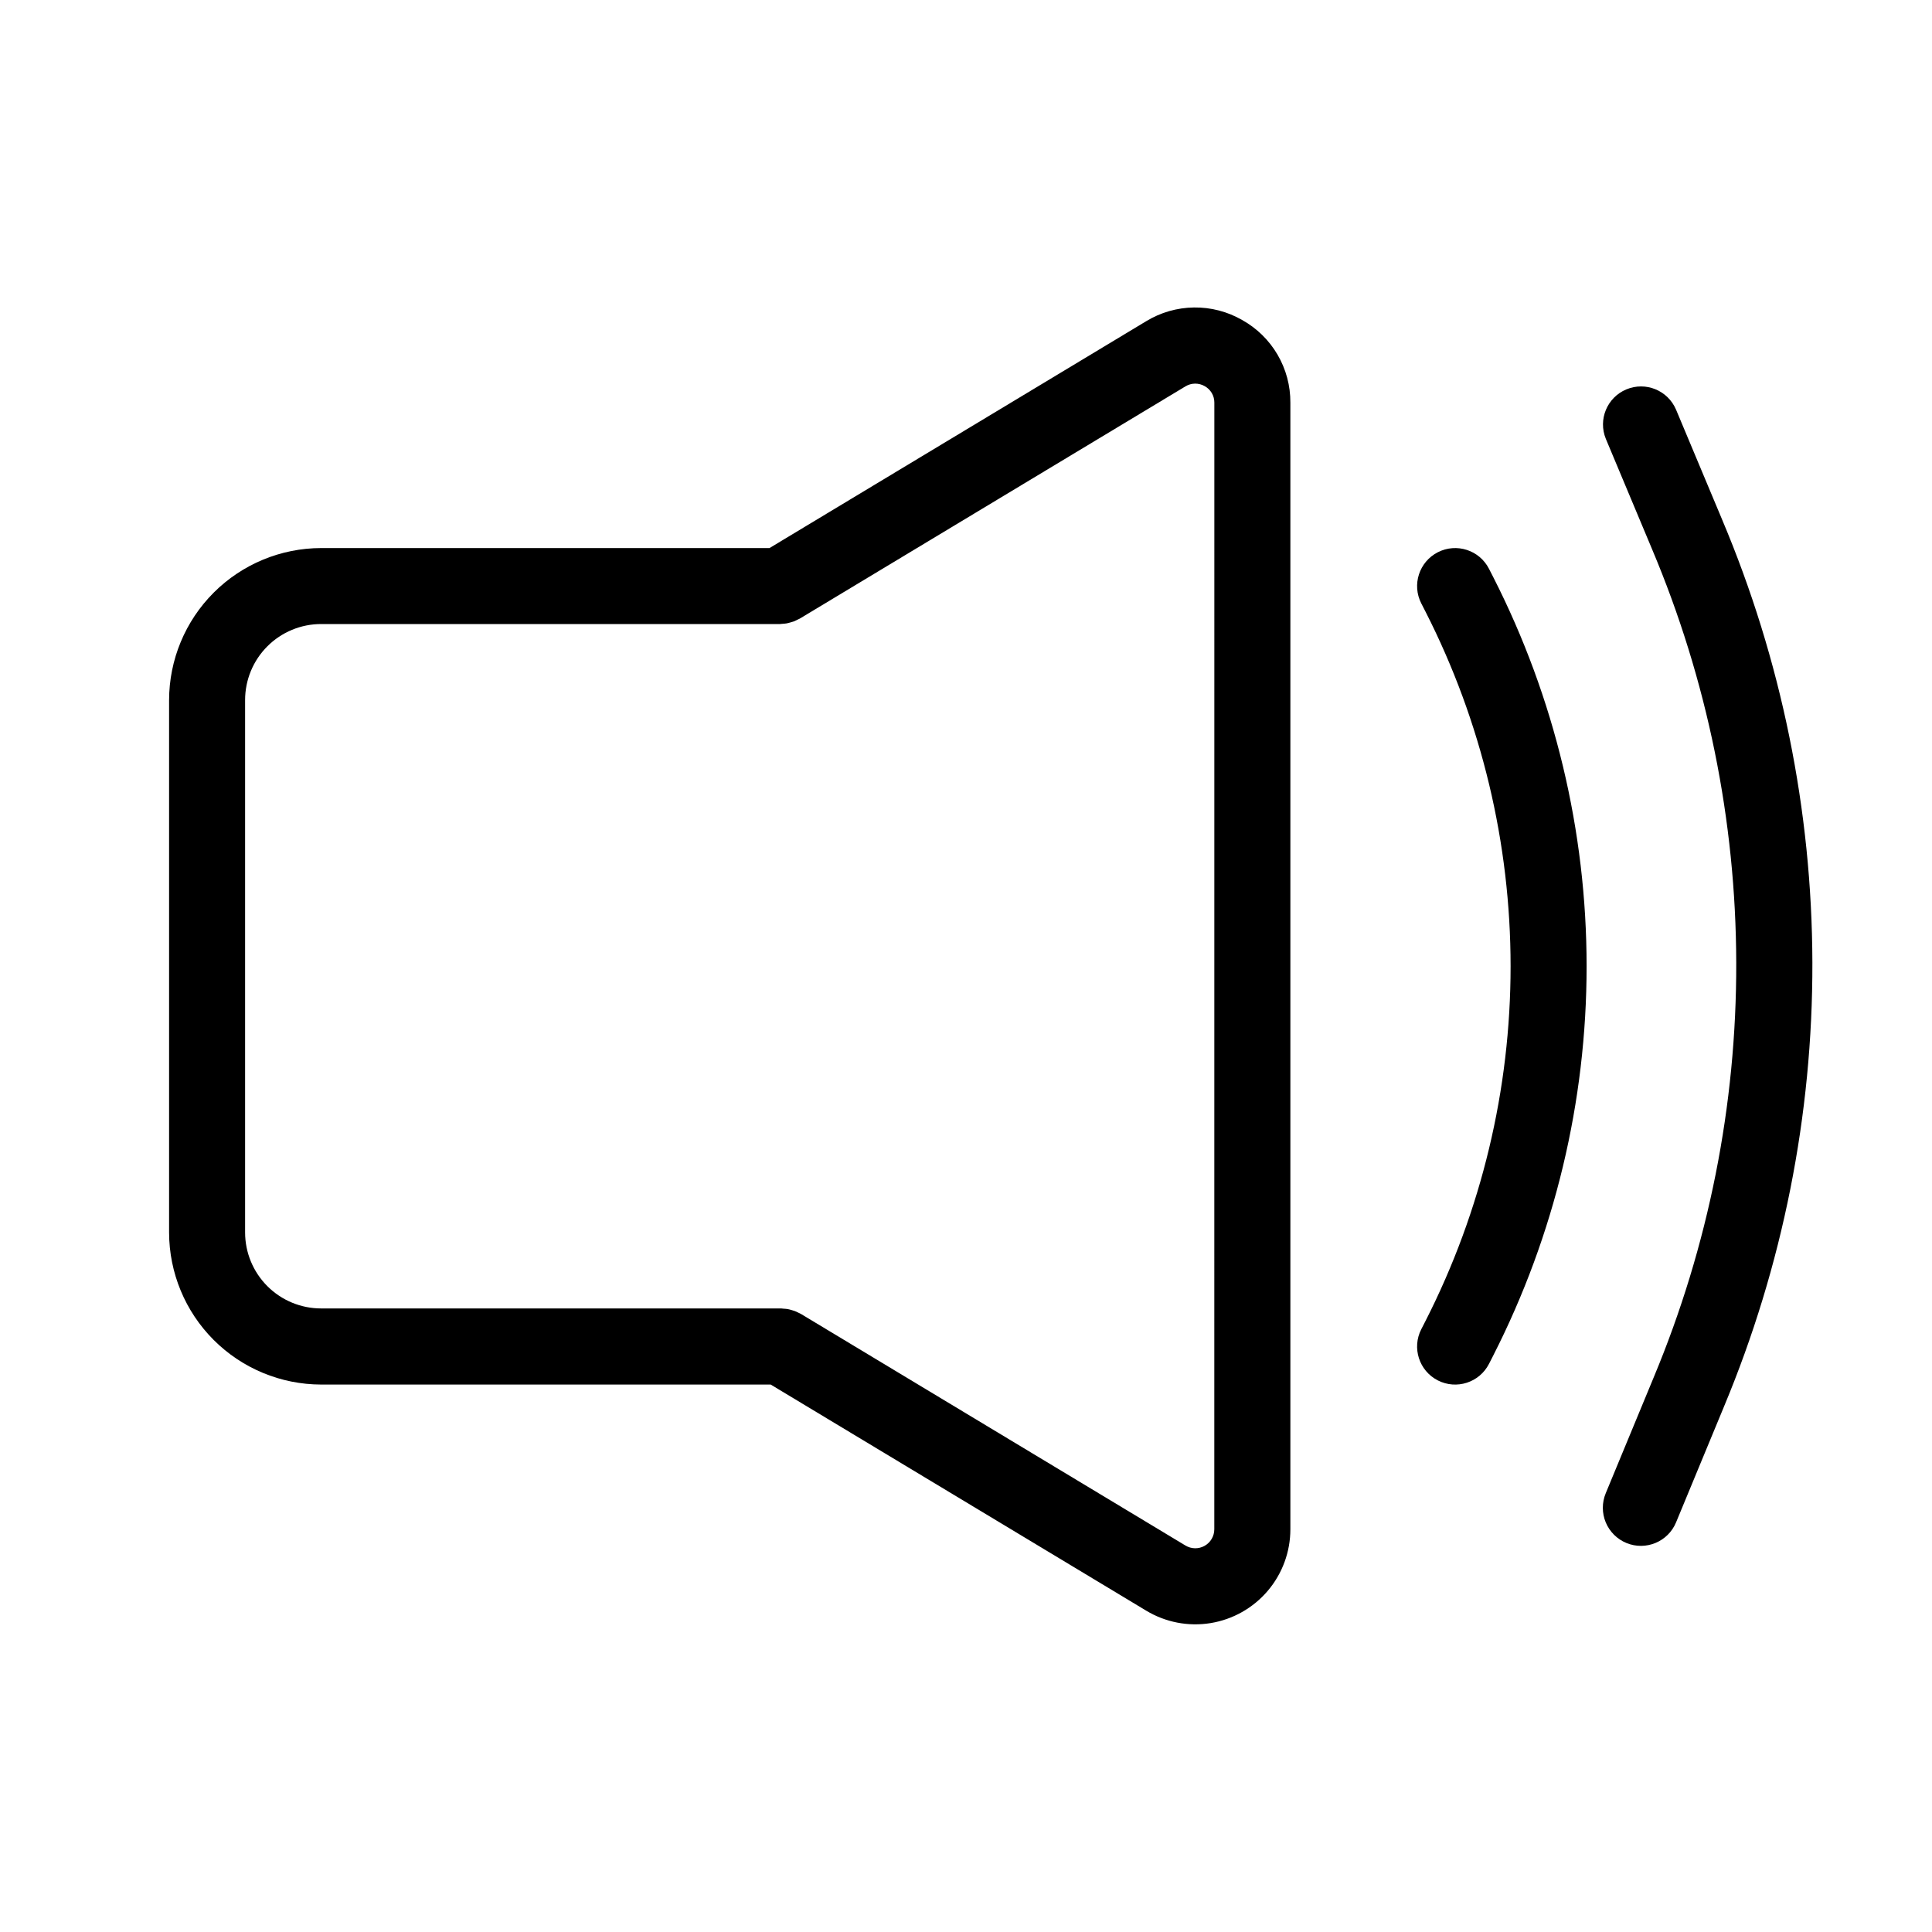
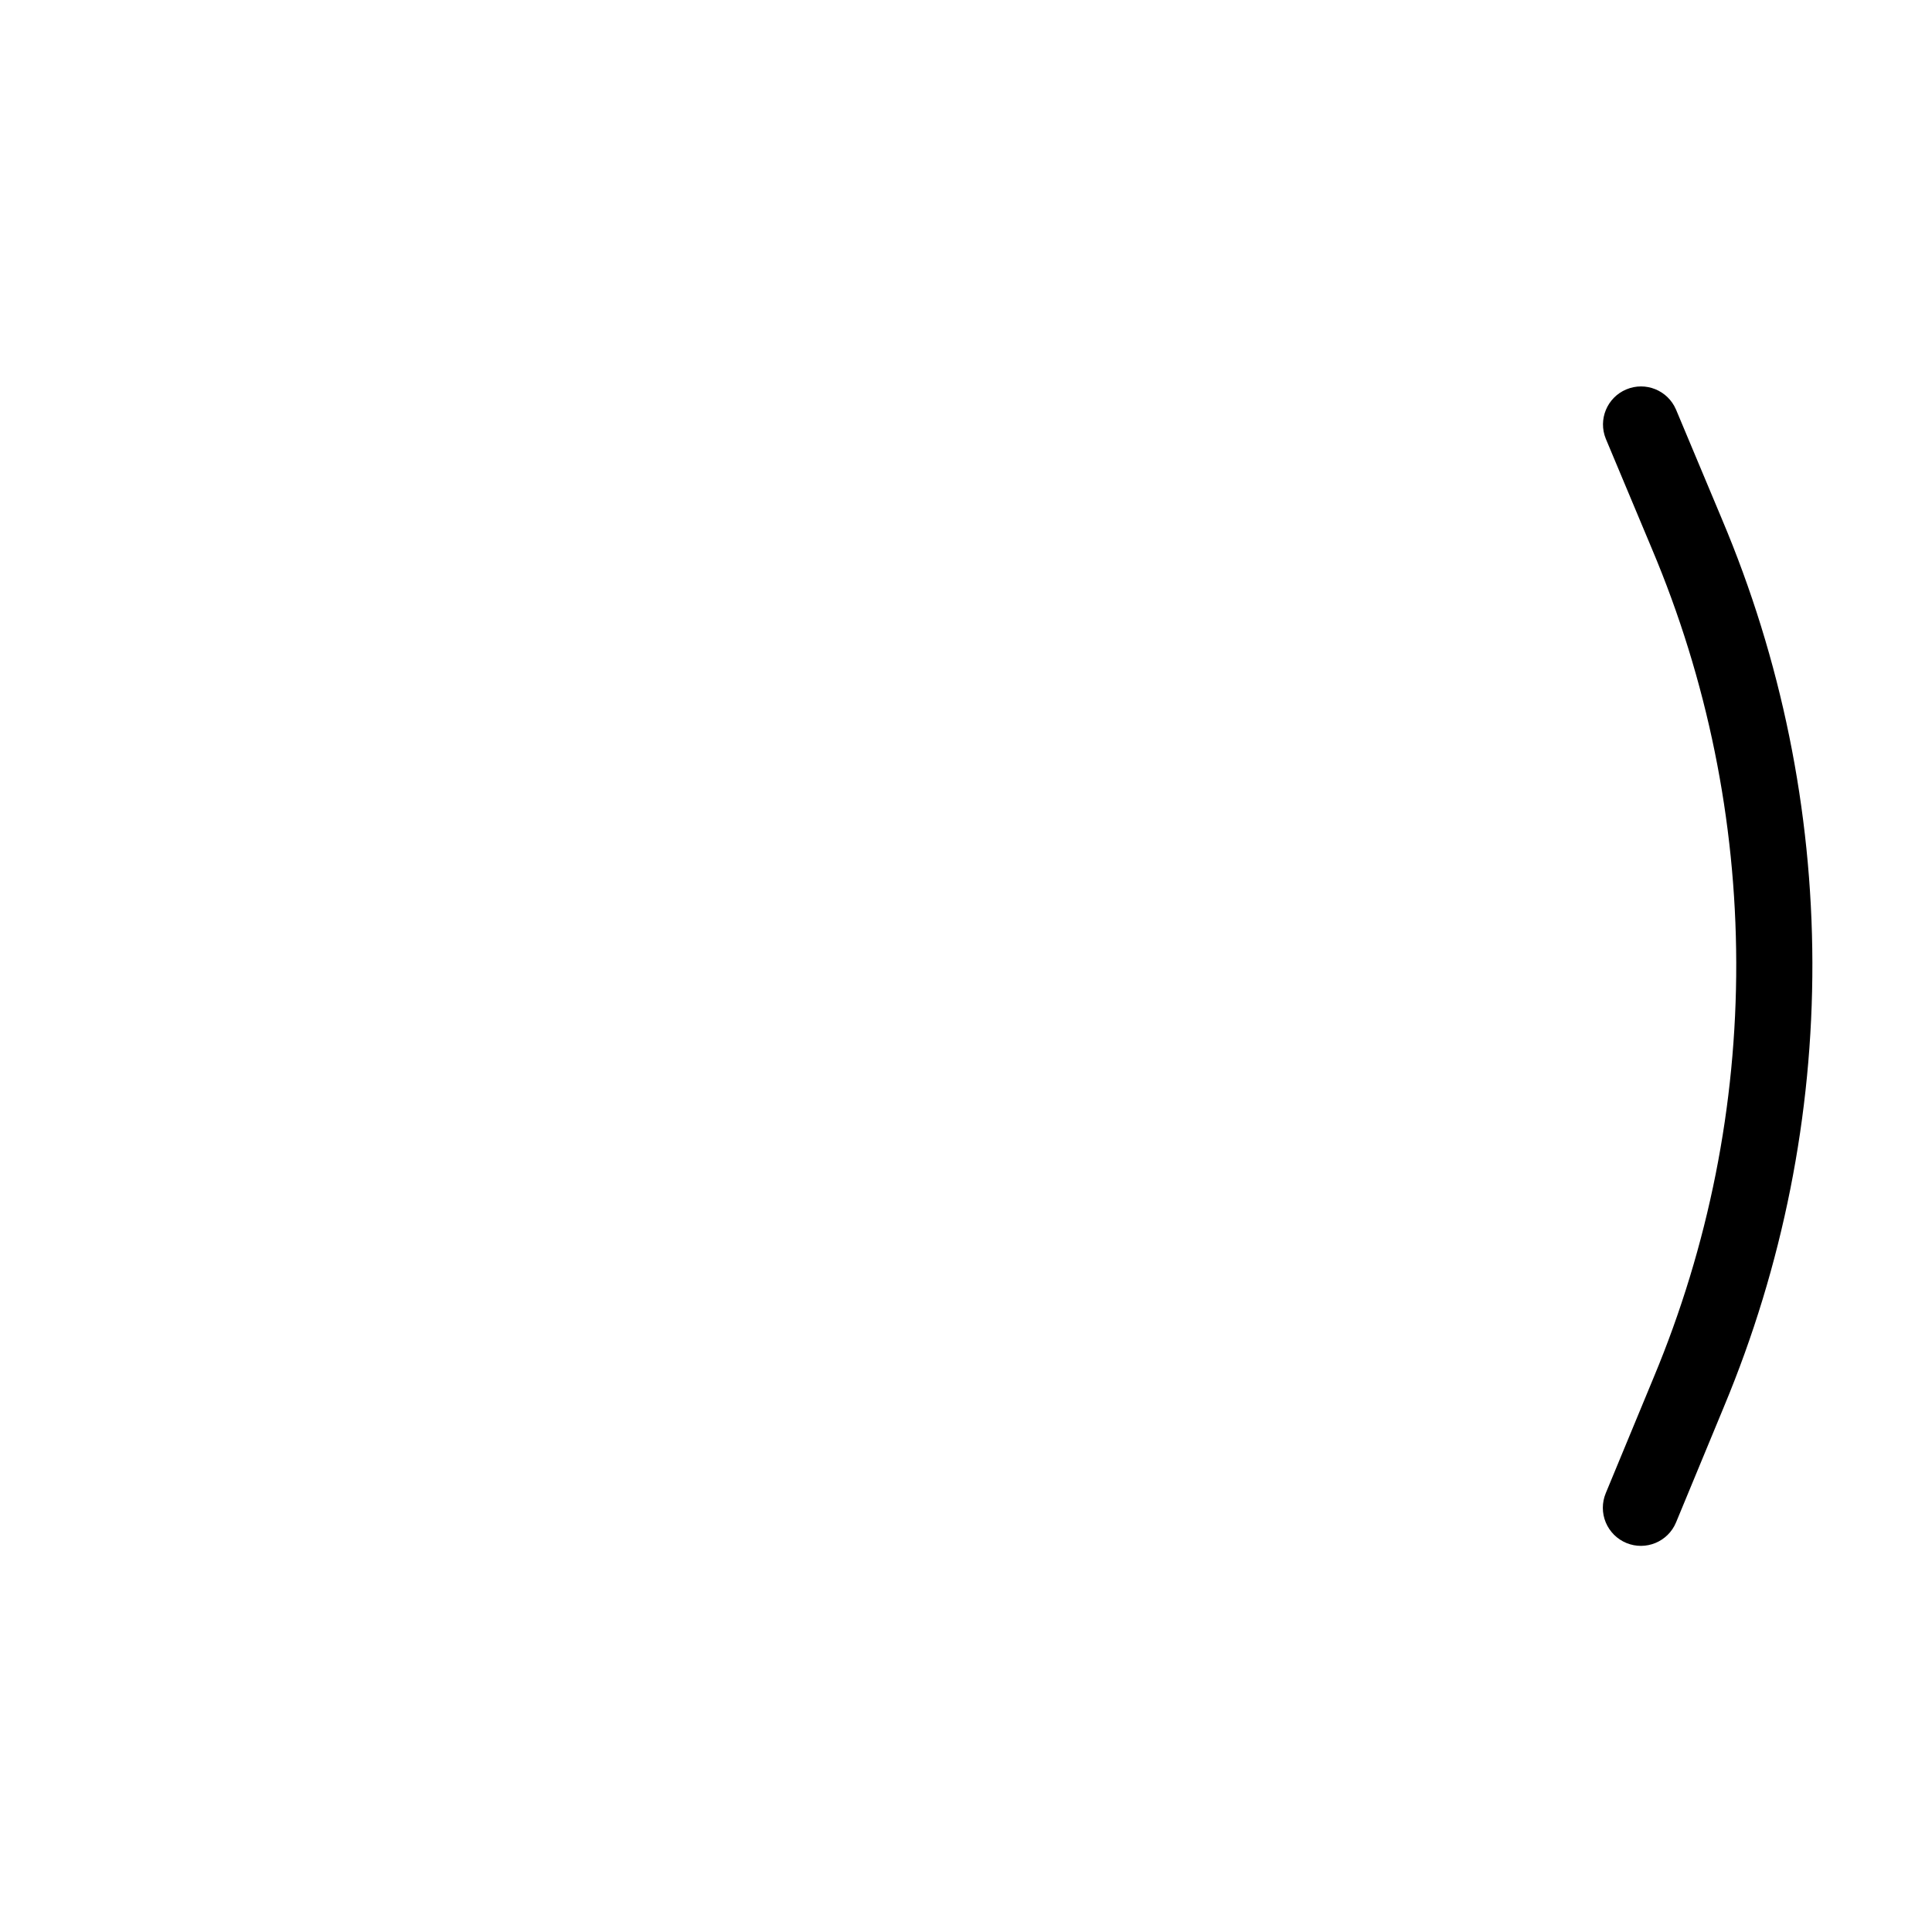
<svg xmlns="http://www.w3.org/2000/svg" fill="#000000" width="800px" height="800px" version="1.1" viewBox="144 144 512 512">
  <g>
-     <path d="m473.17 228.8c-3.879-2.231-8.281-3.375-12.75-3.316-4.473 0.055-8.844 1.312-12.664 3.637l-99.828 60.121h-118.81c-10.688 0.012-20.934 4.262-28.488 11.816-7.555 7.559-11.805 17.801-11.82 28.488v141.07c0.016 10.688 4.266 20.93 11.82 28.488 7.555 7.555 17.801 11.805 28.488 11.816h119.12l99.504 59.914c5.121 3.094 11.172 4.266 17.078 3.305 5.902-0.965 11.27-3.992 15.145-8.551s6-10.348 5.996-16.328v-298.56c0.027-4.461-1.145-8.848-3.394-12.699-2.25-3.852-5.492-7.031-9.391-9.199zm-7.367 320.46c0.004 1.824-0.977 3.504-2.562 4.398-1.586 0.895-3.531 0.863-5.09-0.082l-101.92-61.383c-0.188-0.117-0.387-0.176-0.578-0.277-0.328-0.176-0.664-0.332-1.008-0.469-0.309-0.113-0.621-0.211-0.941-0.293-0.312-0.086-0.613-0.176-0.938-0.23-0.367-0.059-0.738-0.098-1.109-0.109-0.215 0-0.418-0.066-0.637-0.066h-121.92 0.004c-5.348 0-10.473-2.125-14.25-5.902-3.781-3.781-5.902-8.906-5.902-14.25v-141.07c0-5.344 2.121-10.473 5.902-14.25 3.777-3.781 8.902-5.902 14.25-5.902h121.63c0.195 0 0.383-0.047 0.578-0.055 0.398-0.02 0.793-0.059 1.184-0.121 0.301-0.055 0.59-0.141 0.887-0.223s0.656-0.176 1.008-0.301c0.336-0.141 0.66-0.293 0.977-0.465 0.195-0.102 0.398-0.168 0.59-0.281l102.19-61.535c1.562-0.953 3.519-0.977 5.106-0.062 1.59 0.875 2.574 2.555 2.559 4.367z" />
-     <path d="m538.6 294.74c-2.531-4.957-8.602-6.922-13.559-4.391-4.957 2.535-6.922 8.605-4.387 13.559l1.164 2.273c14.793 29.09 22.504 61.266 22.504 93.902s-7.711 64.812-22.504 93.902l-1.164 2.273c-2.535 4.953-0.574 11.027 4.383 13.562 4.953 2.535 11.027 0.57 13.562-4.383l1.164-2.281v-0.004c16.238-31.93 24.703-67.242 24.703-103.07 0-35.82-8.465-71.137-24.703-103.07z" />
    <path d="m600.34 281.6-12.191-29.09h-0.004c-2.18-5.082-8.051-7.457-13.152-5.316-5.102 2.137-7.527 7.988-5.43 13.105l12.191 29.094v0.004c14.676 34.73 22.281 72.039 22.367 109.75 0.09 37.707-7.344 75.051-21.863 109.85l-12.723 30.73v0.004c-1.023 2.469-1.02 5.246 0.004 7.719 1.027 2.469 2.992 4.434 5.461 5.453 5.148 2.129 11.047-0.316 13.176-5.465l12.723-30.73v-0.004c15.543-37.254 23.496-77.234 23.402-117.6-0.098-40.371-8.242-80.312-23.961-117.5z" />
  </g>
</svg>